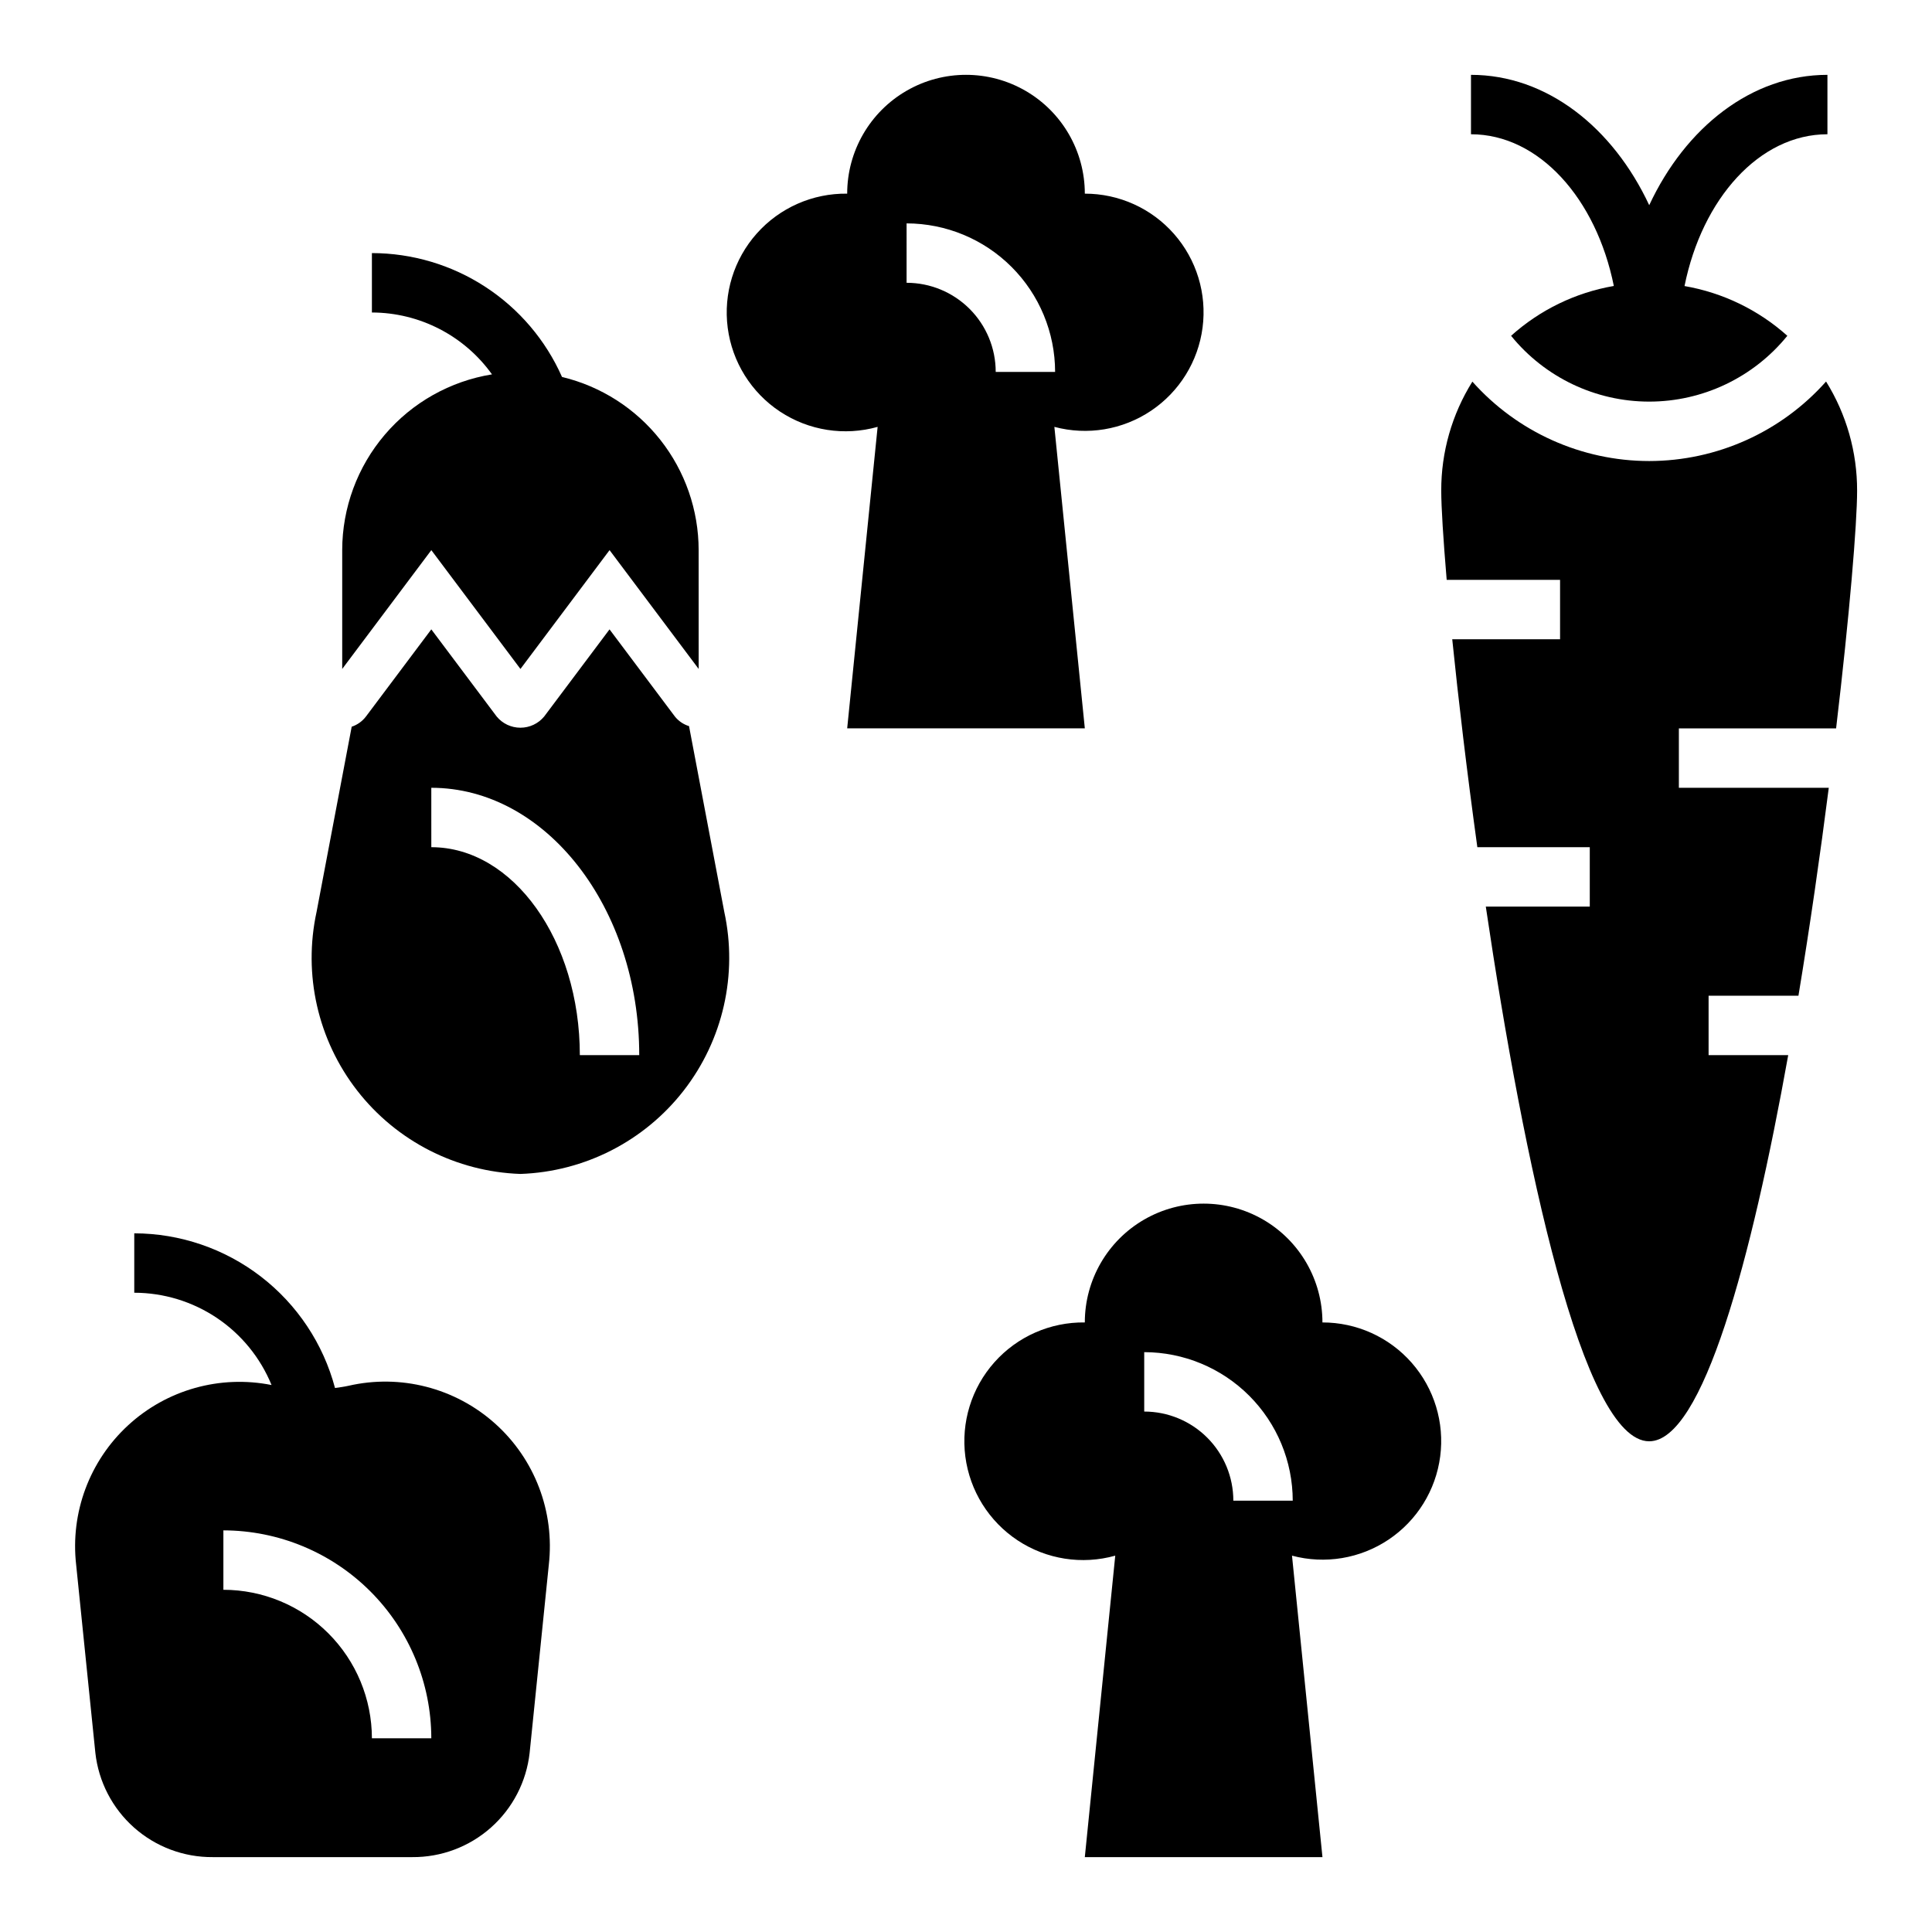
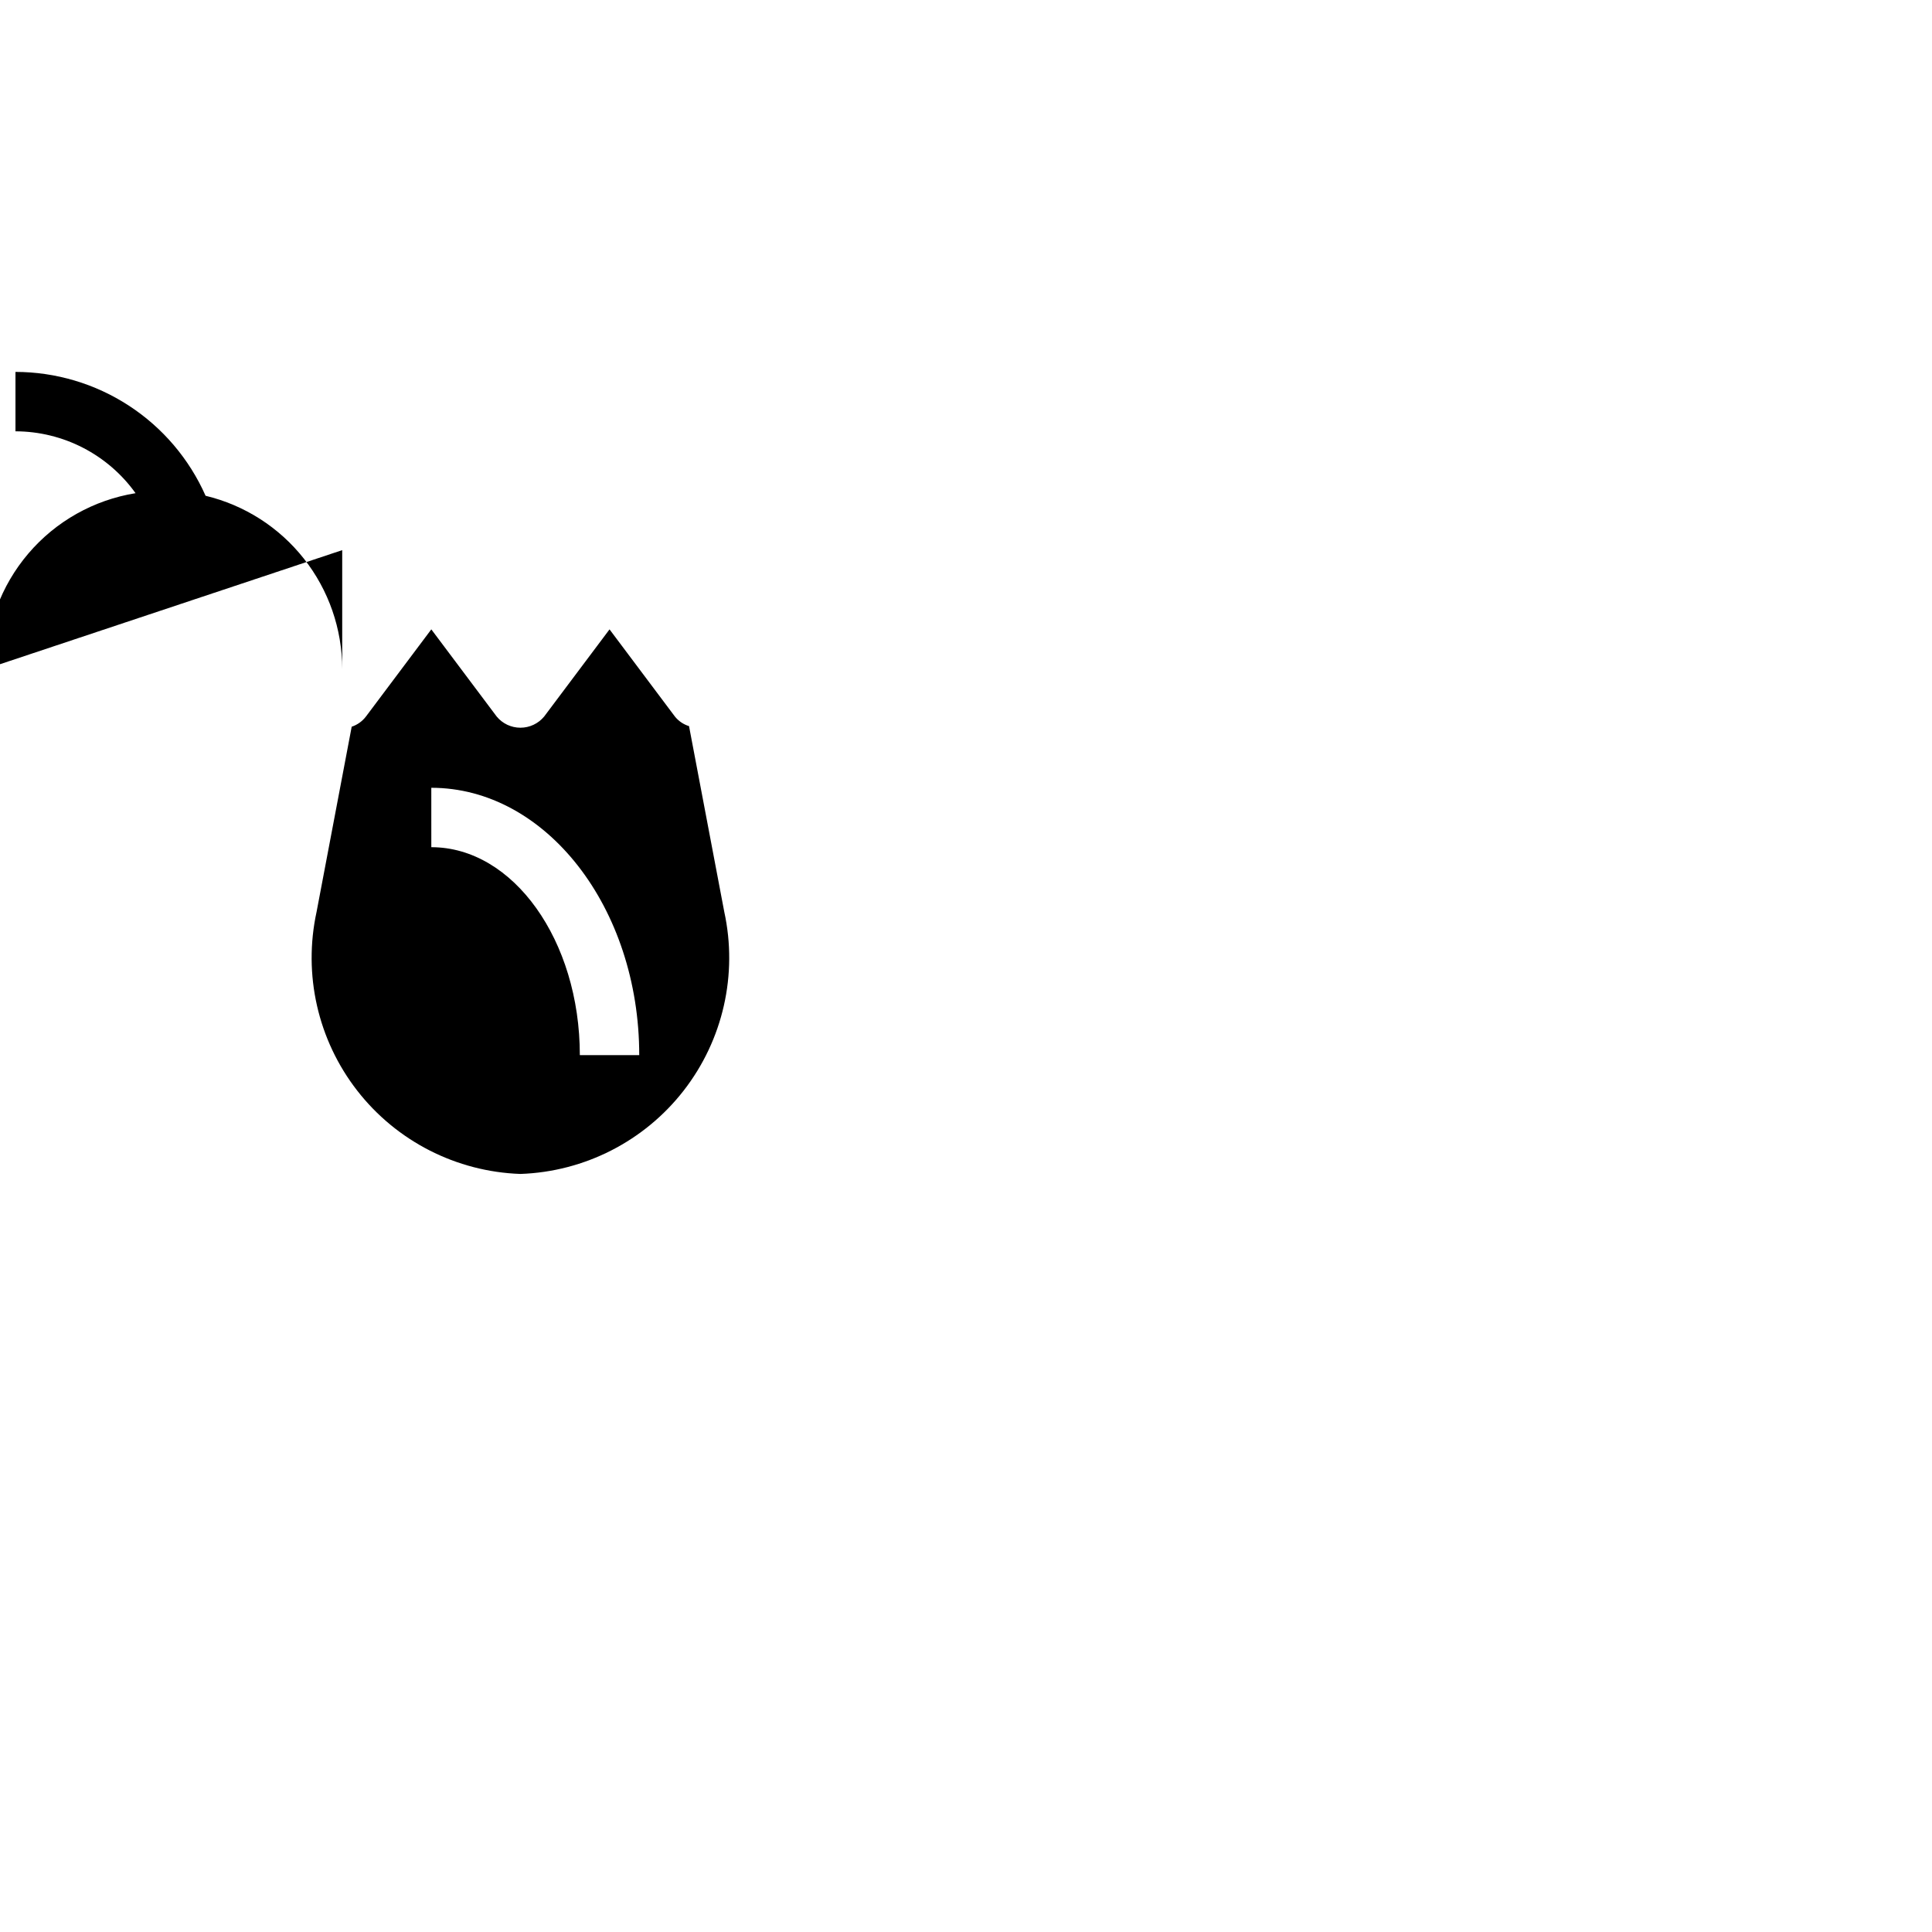
<svg xmlns="http://www.w3.org/2000/svg" fill="#000000" width="800px" height="800px" version="1.1" viewBox="144 144 512 512">
  <g>
-     <path d="m628.29 179.58v-15.746c-20.059 0-37.59 13.895-47.23 34.543-9.648-20.648-27.18-34.543-47.234-34.543v15.746c18.012 0 33.195 17.043 37.855 40.203-10.141 1.75-19.578 6.328-27.23 13.207 8.953 11.031 22.398 17.441 36.605 17.441 14.207 0 27.656-6.41 36.605-17.441-7.664-6.863-17.105-11.434-27.246-13.184 4.676-23.184 19.863-40.227 37.875-40.227z" />
-     <path d="m581.05 266.18c-17.902-0.012-34.949-7.668-46.855-21.043-5.422 8.668-8.281 18.691-8.25 28.914 0 4.352 0.527 12.668 1.441 23.617h30.047v15.742h-28.574c1.621 15.887 3.871 34.961 6.652 55.105h29.797v15.742h-27.555c10.102 68.148 25.727 141.7 43.297 141.7 14.168 0 27.094-47.98 36.848-102.34h-21.102v-15.742h23.812c3.086-18.641 5.785-37.52 8.039-55.105h-39.727v-15.742h41.668c3.566-30.117 5.566-54.316 5.566-62.977 0.023-10.23-2.824-20.258-8.227-28.945-11.902 13.391-28.961 21.059-46.879 21.074z" />
-     <path d="m234.69 289.79v31.488l23.617-31.488 23.617 31.488 23.617-31.488 23.617 31.488-0.008-31.488c-0.008-10.602-3.582-20.895-10.152-29.223-6.566-8.324-15.746-14.195-26.059-16.672-4.32-9.758-11.379-18.055-20.324-23.879-8.941-5.828-19.383-8.934-30.055-8.945v15.742c12.629 0.027 24.473 6.129 31.824 16.398-11.066 1.789-21.141 7.457-28.41 15.992-7.273 8.531-11.273 19.375-11.285 30.586z" />
+     <path d="m234.69 289.79v31.488c-0.008-10.602-3.582-20.895-10.152-29.223-6.566-8.324-15.746-14.195-26.059-16.672-4.32-9.758-11.379-18.055-20.324-23.879-8.941-5.828-19.383-8.934-30.055-8.945v15.742c12.629 0.027 24.473 6.129 31.824 16.398-11.066 1.789-21.141 7.457-28.41 15.992-7.273 8.531-11.273 19.375-11.285 30.586z" />
    <path d="m326.6 336.43c-1.48-0.453-2.785-1.344-3.75-2.551l-17.316-23.09-17.32 23.09c-1.547 1.883-3.859 2.973-6.297 2.973s-4.75-1.09-6.297-2.973l-17.32-23.09-17.316 23.09c-0.957 1.262-2.273 2.207-3.781 2.707l-9.305 49.051c-3.613 16.605 0.324 33.957 10.758 47.375 10.43 13.414 26.277 21.508 43.262 22.094 16.984-0.586 32.832-8.68 43.266-22.094 10.43-13.418 14.367-30.77 10.754-47.375zm-28.938 87.188c0-30.379-17.656-55.105-39.359-55.105l-0.004-15.742c30.379 0 55.105 31.781 55.105 70.848z" />
-     <path d="m236.34 511.25c-1.172 0.262-2.363 0.418-3.559 0.582-3.117-11.734-10.023-22.113-19.641-29.527-9.621-7.41-21.414-11.438-33.559-11.461v15.742c7.805 0.012 15.434 2.34 21.914 6.695 6.477 4.356 11.516 10.539 14.469 17.766-13.641-2.723-27.766 1.238-38 10.66-10.238 9.422-15.359 23.164-13.781 36.988l5.086 49.812c0.844 7.644 4.496 14.699 10.242 19.809 5.75 5.106 13.188 7.898 20.875 7.84h52.855c7.688 0.059 15.125-2.734 20.871-7.84 5.75-5.109 9.398-12.164 10.246-19.809l5.078-49.812c1.605-14.066-3.715-28.035-14.27-37.465-10.555-9.434-25.035-13.152-38.828-9.98zm6.219 93.418c-0.012-10.438-4.164-20.441-11.543-27.82-7.379-7.379-17.383-11.527-27.816-11.539v-15.746c14.609 0.02 28.613 5.832 38.941 16.16 10.332 10.332 16.145 24.336 16.16 38.945z" />
-     <path d="m431.49 337.02-8.07-79.895c8.746 2.336 18.074 0.785 25.594-4.254 7.523-5.035 12.508-13.07 13.68-22.047s-1.582-18.02-7.559-24.82c-5.977-6.801-14.594-10.691-23.645-10.684 0-11.246-6.004-21.645-15.746-27.27-9.742-5.625-21.746-5.625-31.488 0-9.742 5.625-15.742 16.023-15.742 27.27-9.137-0.125-17.879 3.727-23.953 10.551-6.078 6.824-8.891 15.953-7.707 25.012 1.184 9.062 6.246 17.16 13.867 22.199 7.625 5.035 17.062 6.512 25.859 4.043l-8.066 79.895zm-47.234-133.82c10.438 0.012 20.441 4.16 27.82 11.539 7.379 7.379 11.527 17.383 11.539 27.82h-15.742c0-6.266-2.488-12.27-6.918-16.699s-10.434-6.918-16.699-6.918z" />
-     <path d="m494.46 494.46c0-11.246-6-21.645-15.742-27.27-9.742-5.621-21.746-5.621-31.488 0-9.742 5.625-15.742 16.023-15.742 27.27-9.137-0.125-17.879 3.727-23.957 10.551-6.074 6.824-8.887 15.953-7.703 25.012 1.184 9.062 6.246 17.16 13.867 22.199 7.625 5.035 17.062 6.512 25.859 4.043l-8.066 79.895h62.977l-8.07-79.895c8.746 2.336 18.074 0.785 25.594-4.254 7.523-5.035 12.508-13.07 13.68-22.047 1.172-8.977-1.586-18.02-7.559-24.82-5.977-6.801-14.594-10.691-23.648-10.684zm-23.617 47.23 0.004 0.004c0-6.266-2.488-12.27-6.918-16.699-4.43-4.43-10.438-6.918-16.699-6.918v-15.742c10.434 0.012 20.438 4.164 27.816 11.539 7.379 7.379 11.531 17.387 11.543 27.82z" />
  </g>
</svg>